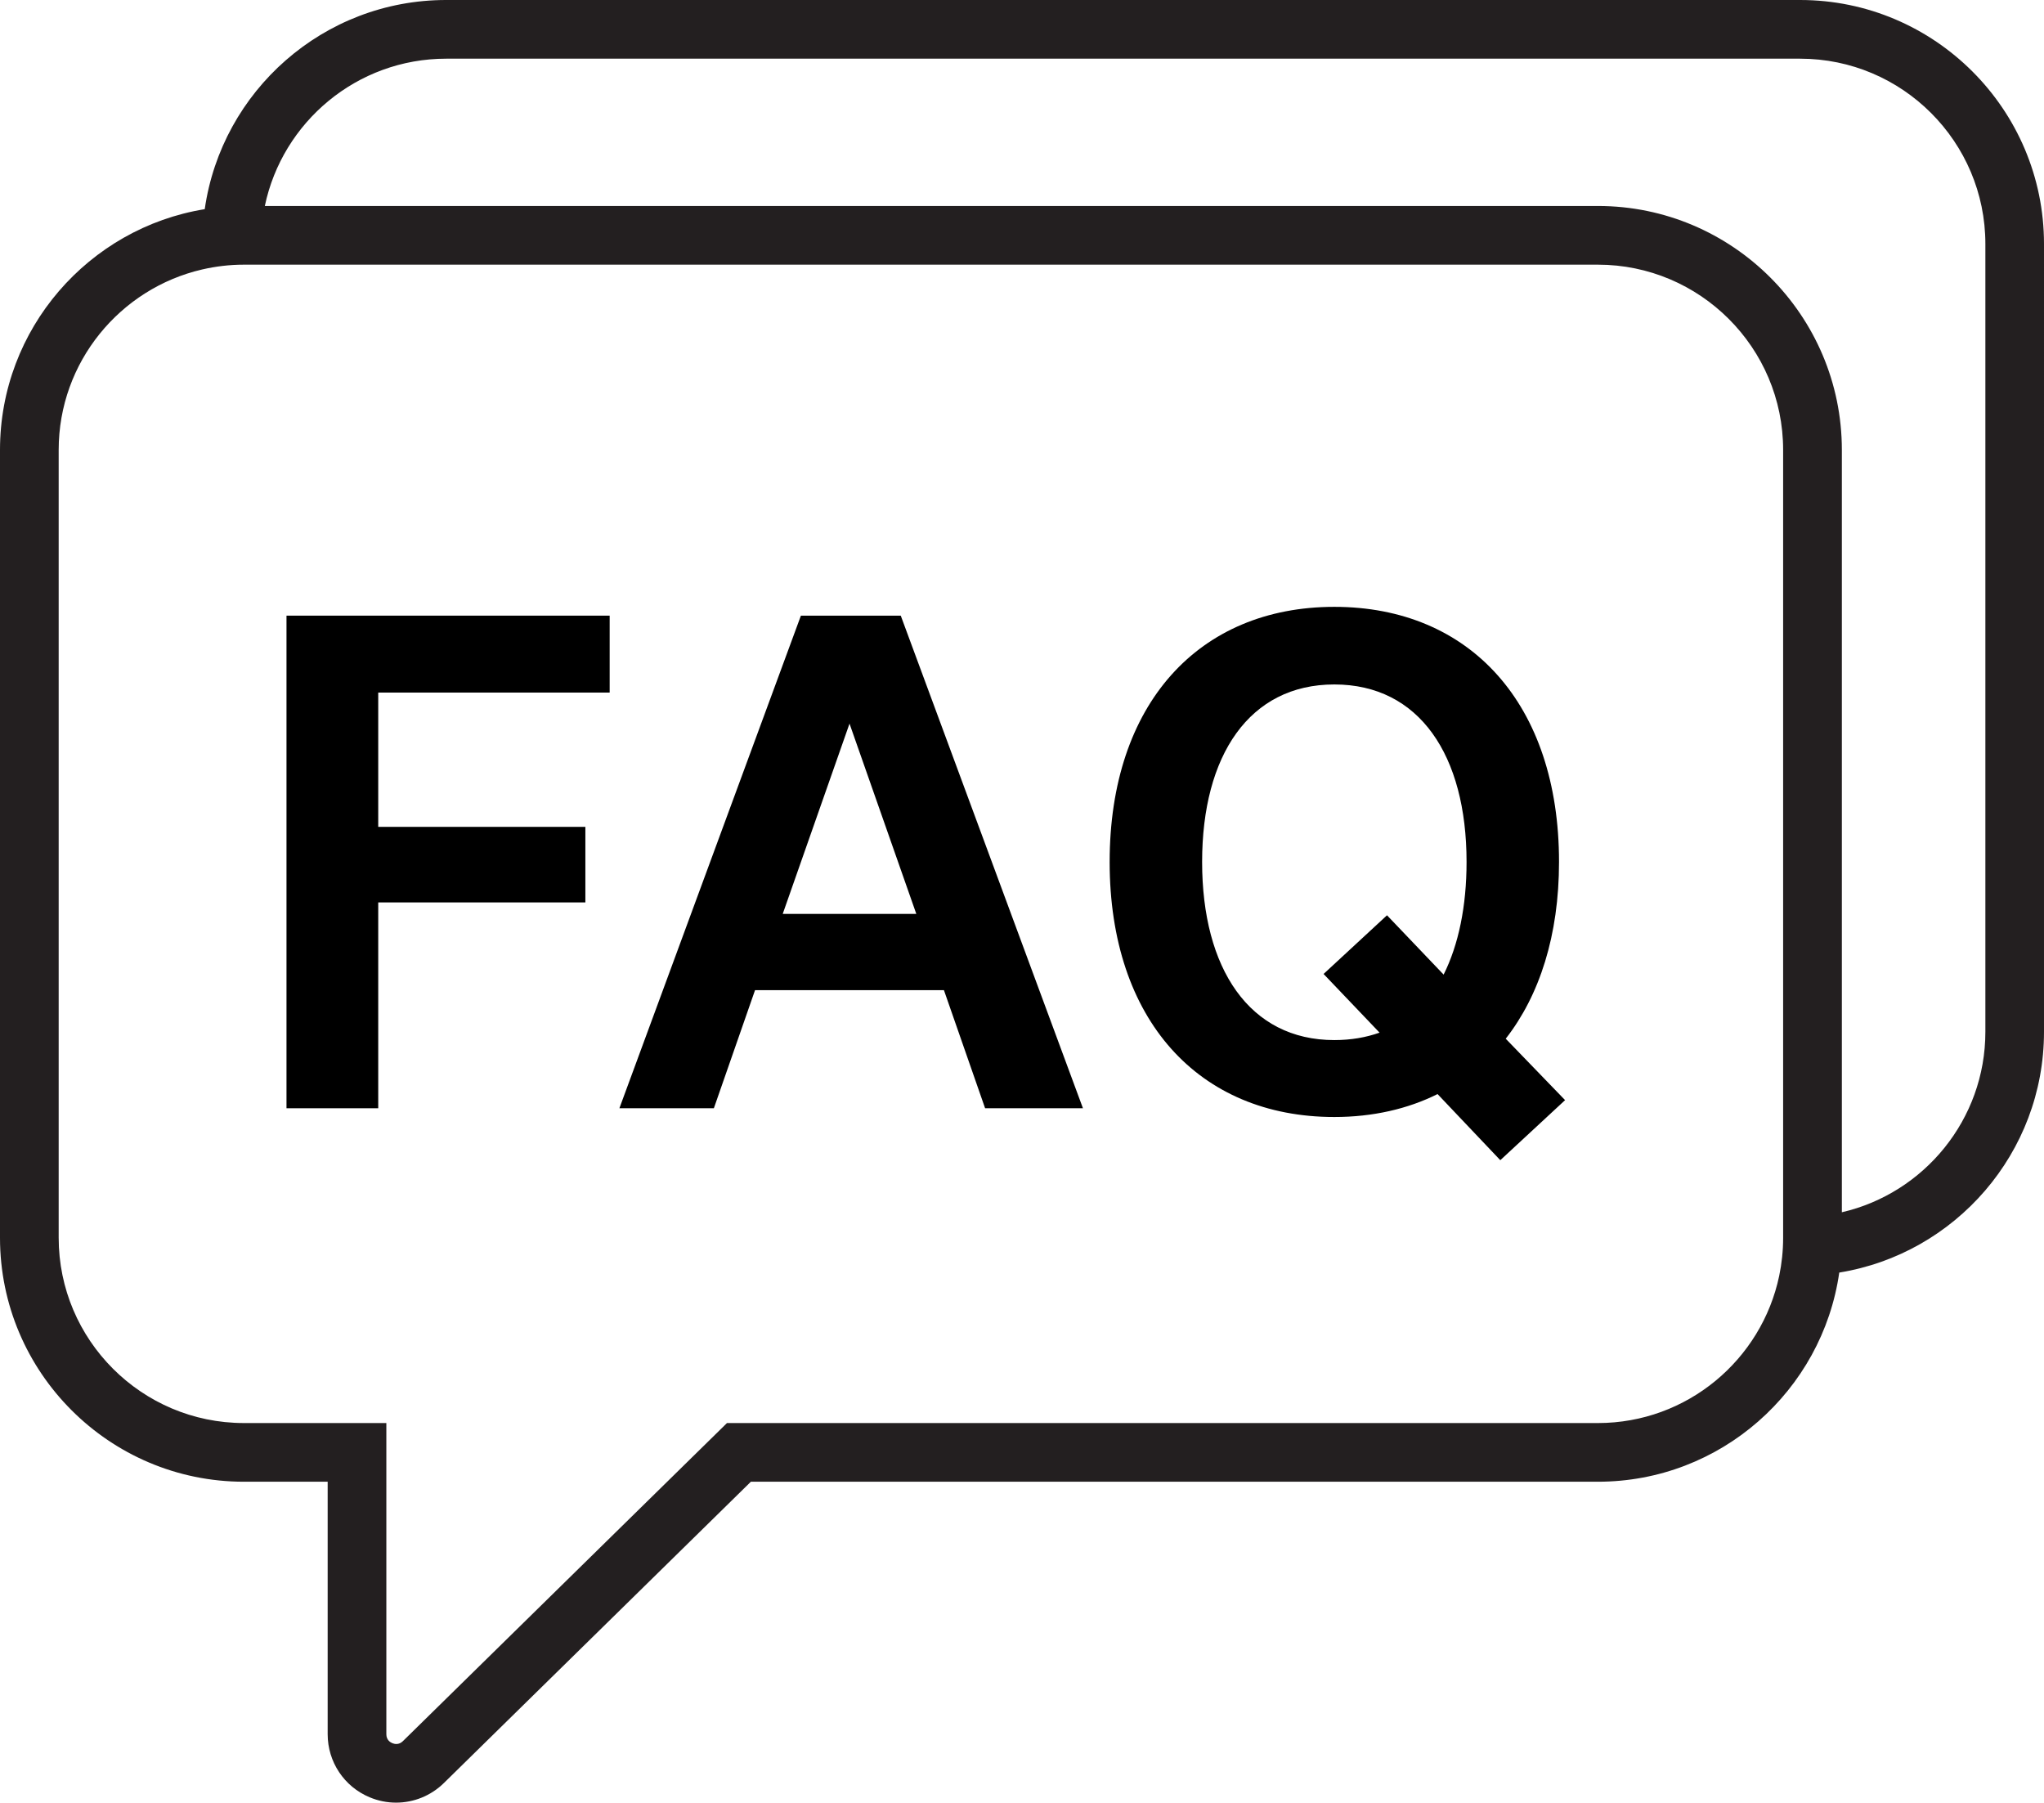
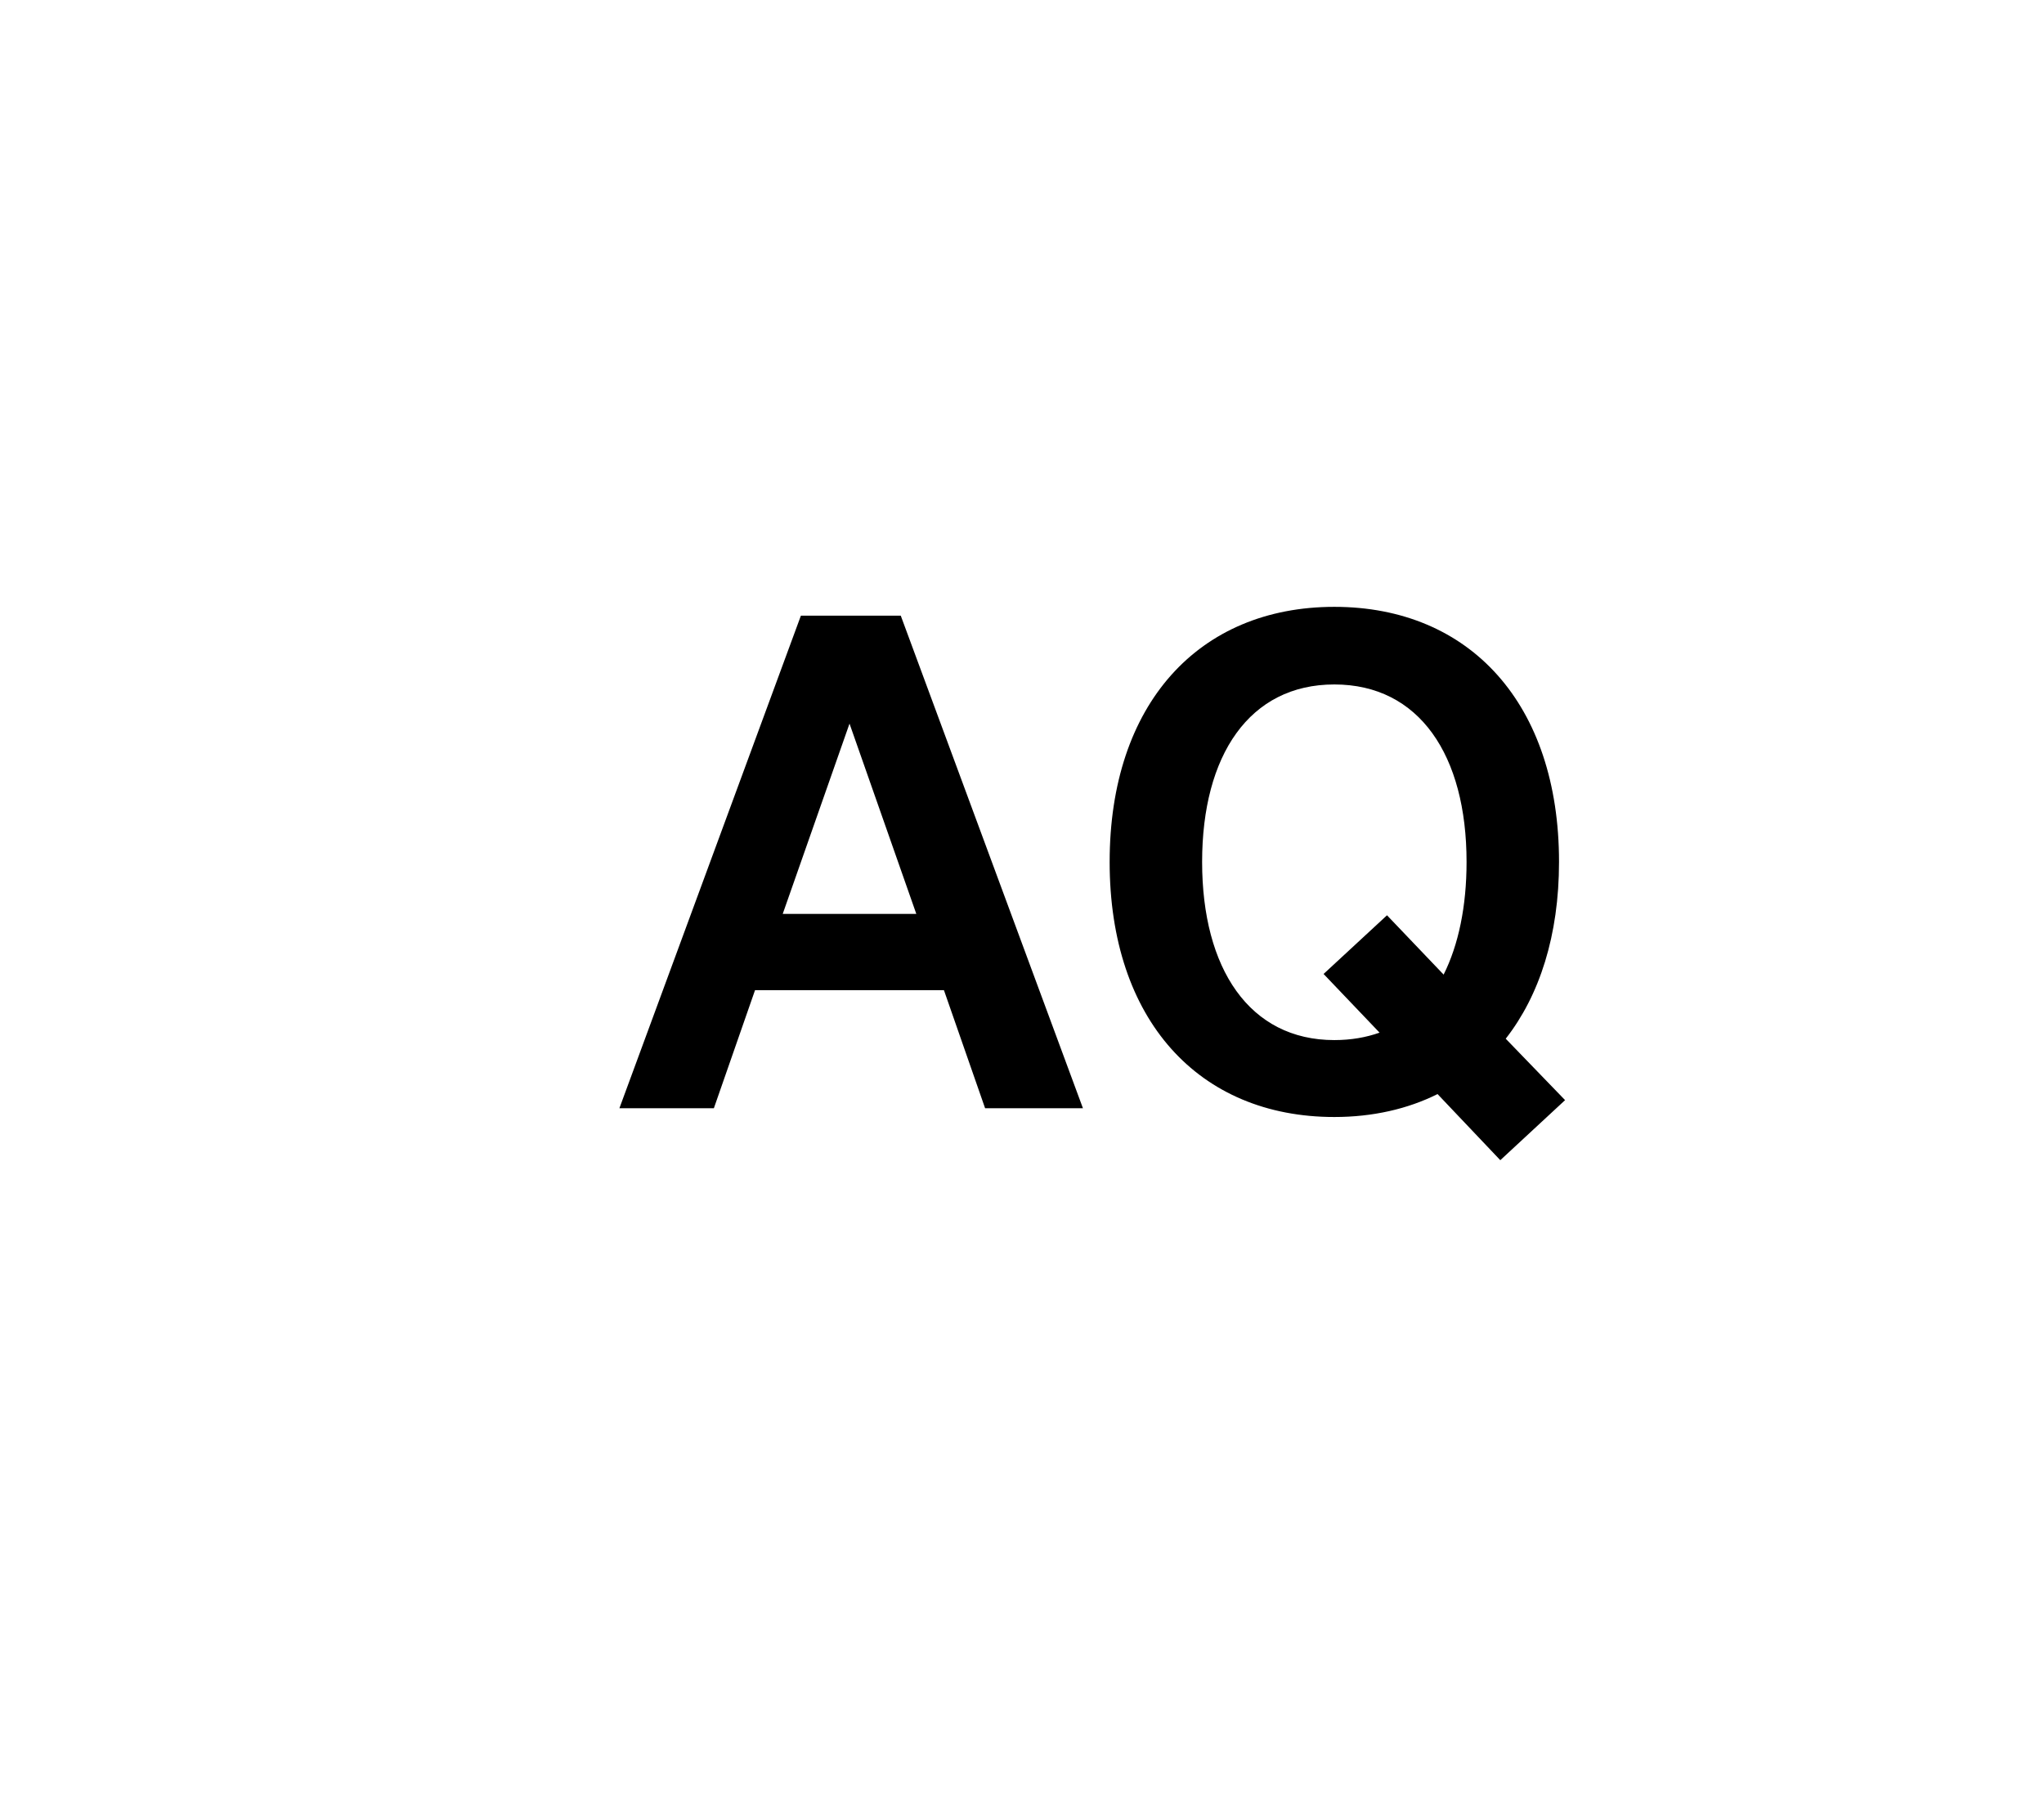
<svg xmlns="http://www.w3.org/2000/svg" id="Layer_1" data-name="Layer 1" viewBox="0 0 418.01 368.61">
  <defs>
    <style>
      .cls-1 {
        fill: none;
      }

      .cls-1, .cls-2, .cls-3 {
        stroke-width: 0px;
      }

      .cls-3 {
        fill: #231f20;
      }
    </style>
  </defs>
-   <path class="cls-1" d="m376.66,92v155.89c16.79-3.88,29.35-18.94,29.35-36.9V49.88c0-20.89-16.99-37.88-37.88-37.88H91.23c-18.23,0-33.49,12.94-37.08,30.12h272.63c27.5,0,49.88,22.38,49.88,49.88Z" />
-   <path class="cls-3" d="m368.14,0H91.23c-25.09,0-45.9,18.62-49.36,42.77C18.16,46.62,0,67.22,0,92v161.11c0,27.5,22.38,49.88,49.88,49.88h17.13v51.63c0,5.65,3.36,10.71,8.57,12.89,1.75.74,3.6,1.1,5.42,1.1,3.59,0,7.11-1.39,9.78-4.01l62.78-61.61h173.22c25.09,0,45.9-18.62,49.36-42.77,23.71-3.84,41.87-24.45,41.87-49.23V49.88c0-27.5-22.38-49.88-49.88-49.88Zm-41.35,290.99h-178.12l-33.89,33.26-32.39,31.79c-.82.8-1.7.6-2.16.41-.45-.19-1.22-.68-1.22-1.83v-63.63h-29.13c-20.89,0-37.88-16.99-37.88-37.88V92c0-17.95,12.56-33.02,29.35-36.9,2.74-.63,5.59-.98,8.53-.98h276.9c20.89,0,37.88,16.99,37.88,37.88v161.11c0,2.66-.28,5.25-.8,7.76-3.59,17.18-18.85,30.12-37.08,30.12Zm79.23-80c0,17.95-12.56,33.02-29.35,36.9V92c0-27.5-22.38-49.88-49.88-49.88H54.16c3.59-17.18,18.85-30.12,37.08-30.12h276.9c20.89,0,37.88,16.99,37.88,37.88v161.11Z" />
  <g>
-     <path class="cls-2" d="m58.59,226.62v-100.73h66.09v15.73h-47.33v27.46h42.36v15.45h-42.36v42.09h-18.77Z" />
    <path class="cls-2" d="m193.05,202.47h-38.64l-8.42,24.15h-19.32l37.12-100.73h20.42l37.26,100.73h-20.01l-8.42-24.15Zm-32.98-15.59h27.32l-13.66-38.91-13.66,38.91Z" />
    <path class="cls-2" d="m226.93,176.25c0-32.29,18.21-52.16,45.95-52.16s45.95,19.87,45.95,52.16c0,15.04-4,27.32-10.9,36.15l12.14,12.56-13.25,12.28-12.83-13.52c-6.07,3.04-13.25,4.69-21.11,4.69-27.73,0-45.95-19.87-45.95-52.16Zm56.71,10.9l11.59,12.14c3.04-6.07,4.69-13.94,4.69-23.04,0-21.8-9.66-36.29-27.04-36.29s-27.04,14.49-27.04,36.29,9.66,36.43,27.04,36.43c3.45,0,6.49-.55,9.25-1.52l-11.45-12,12.97-12Z" />
  </g>
</svg>